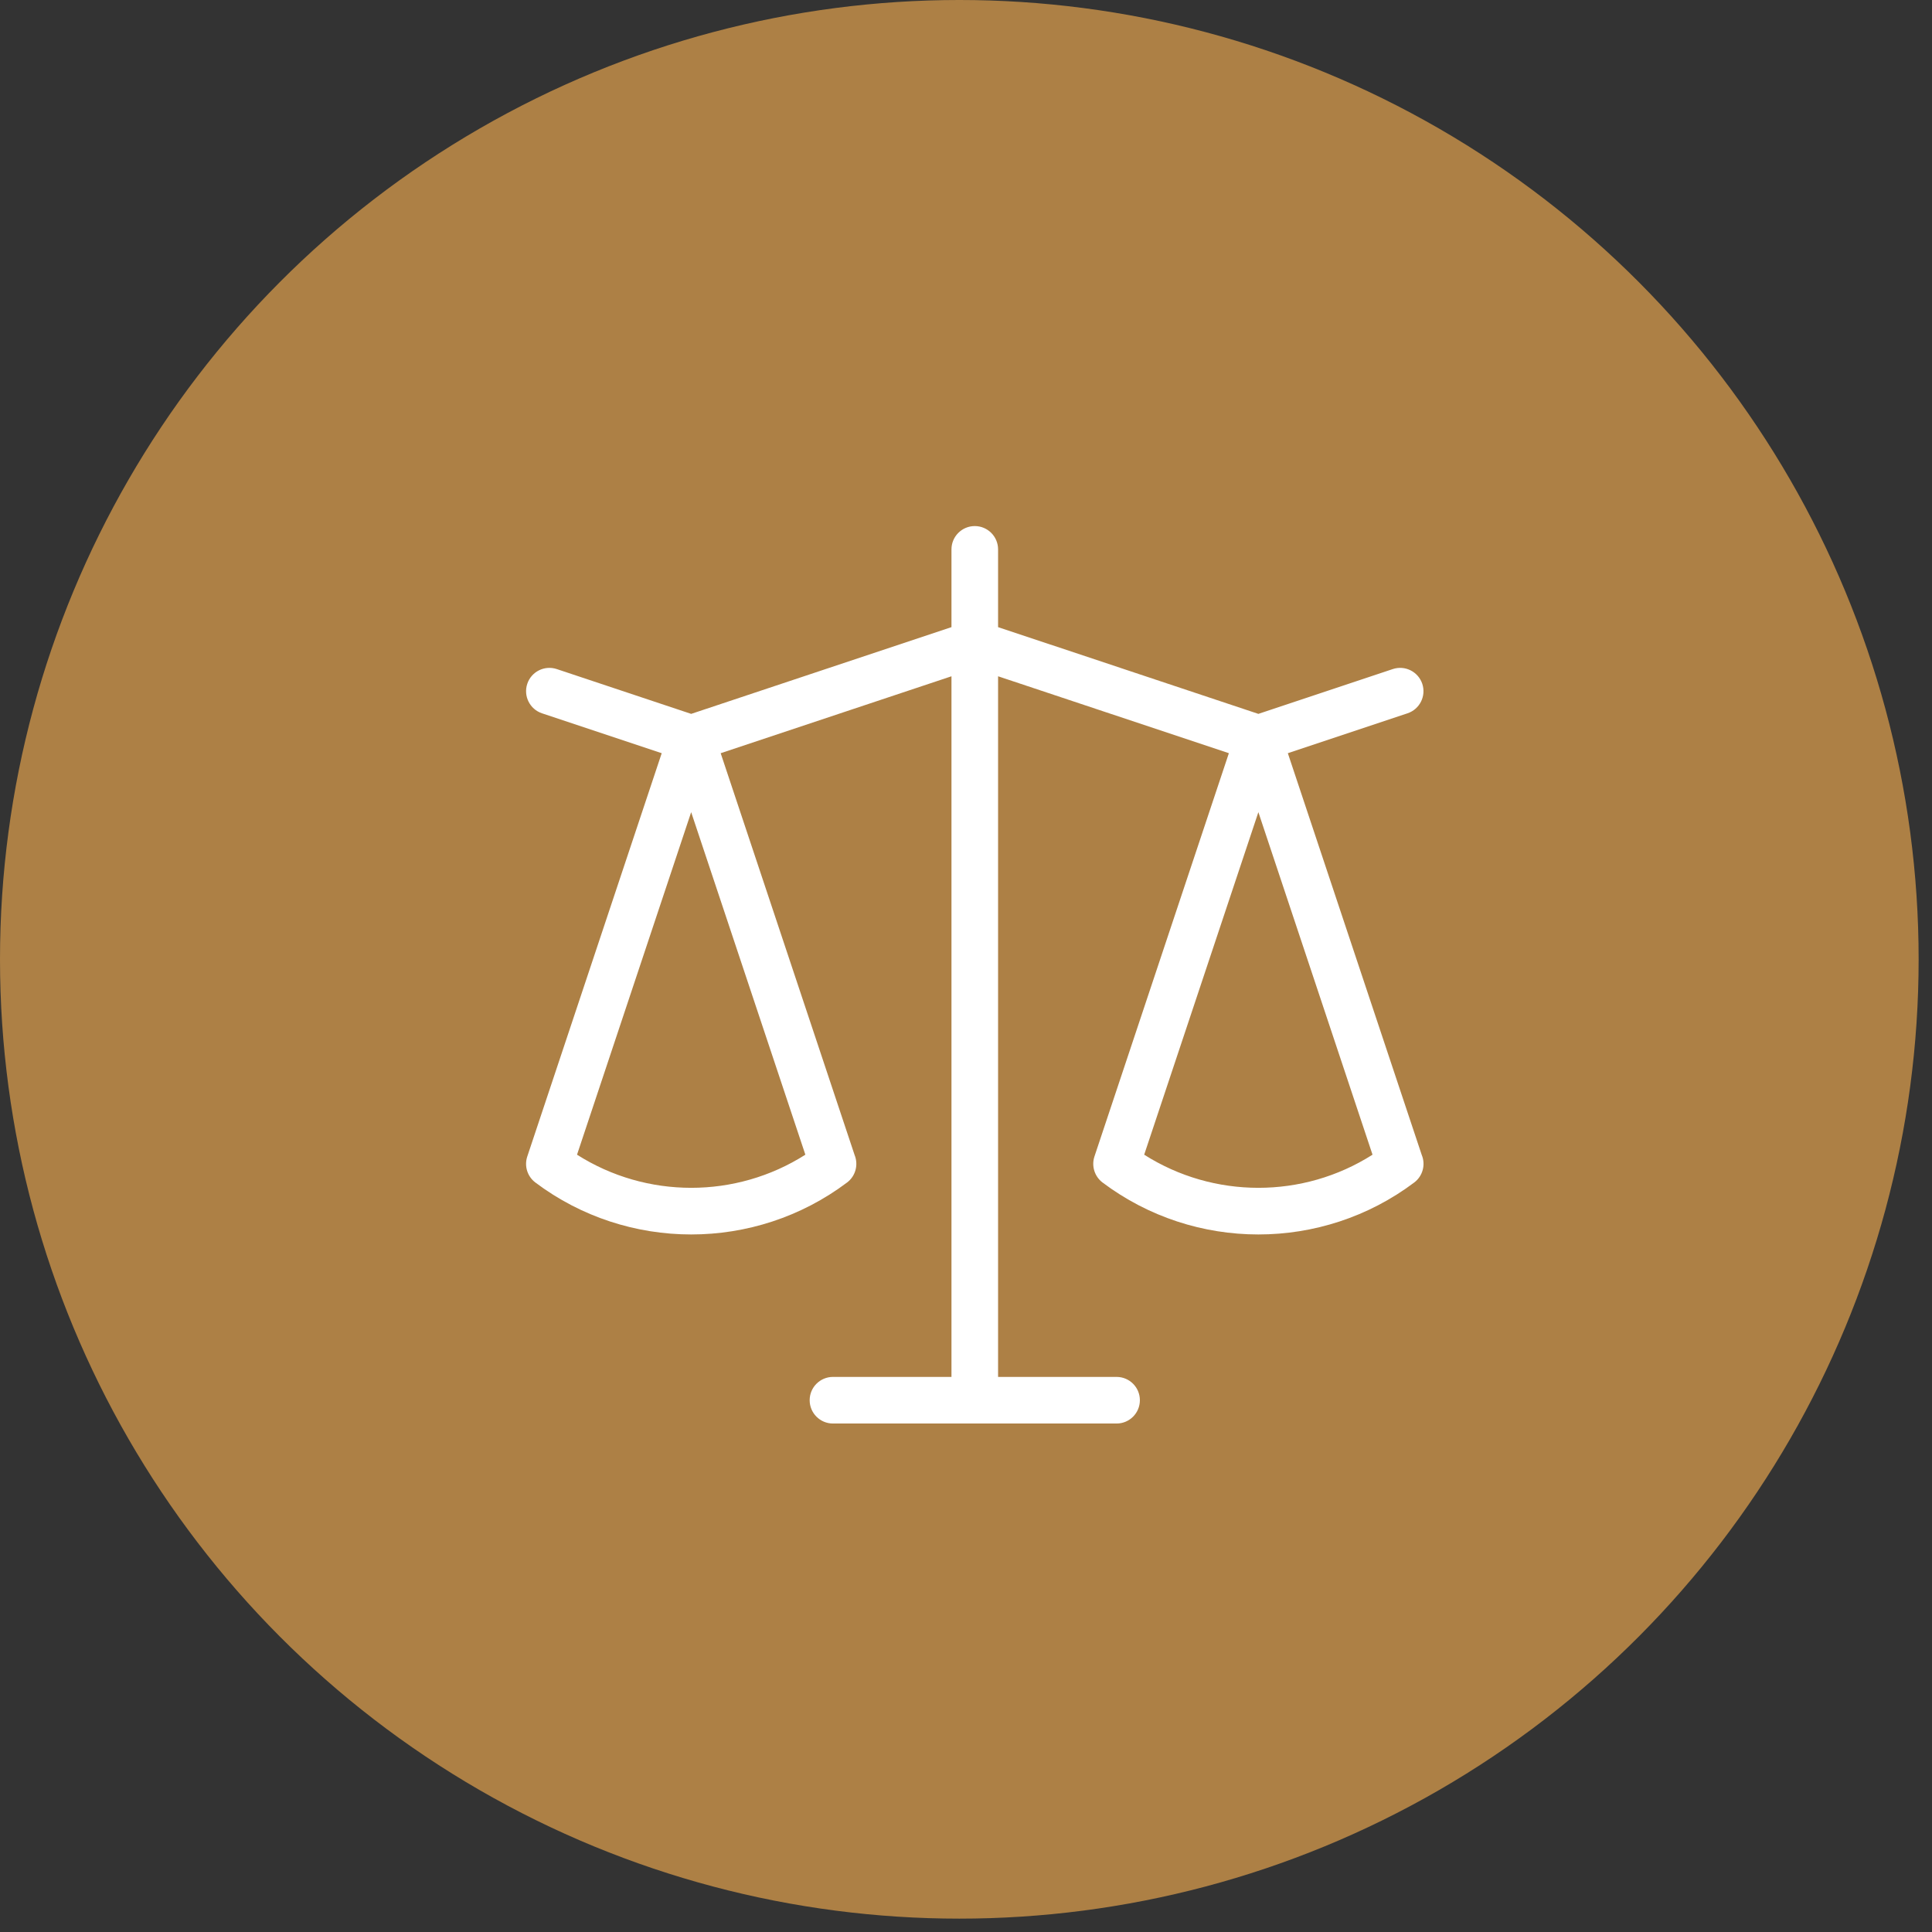
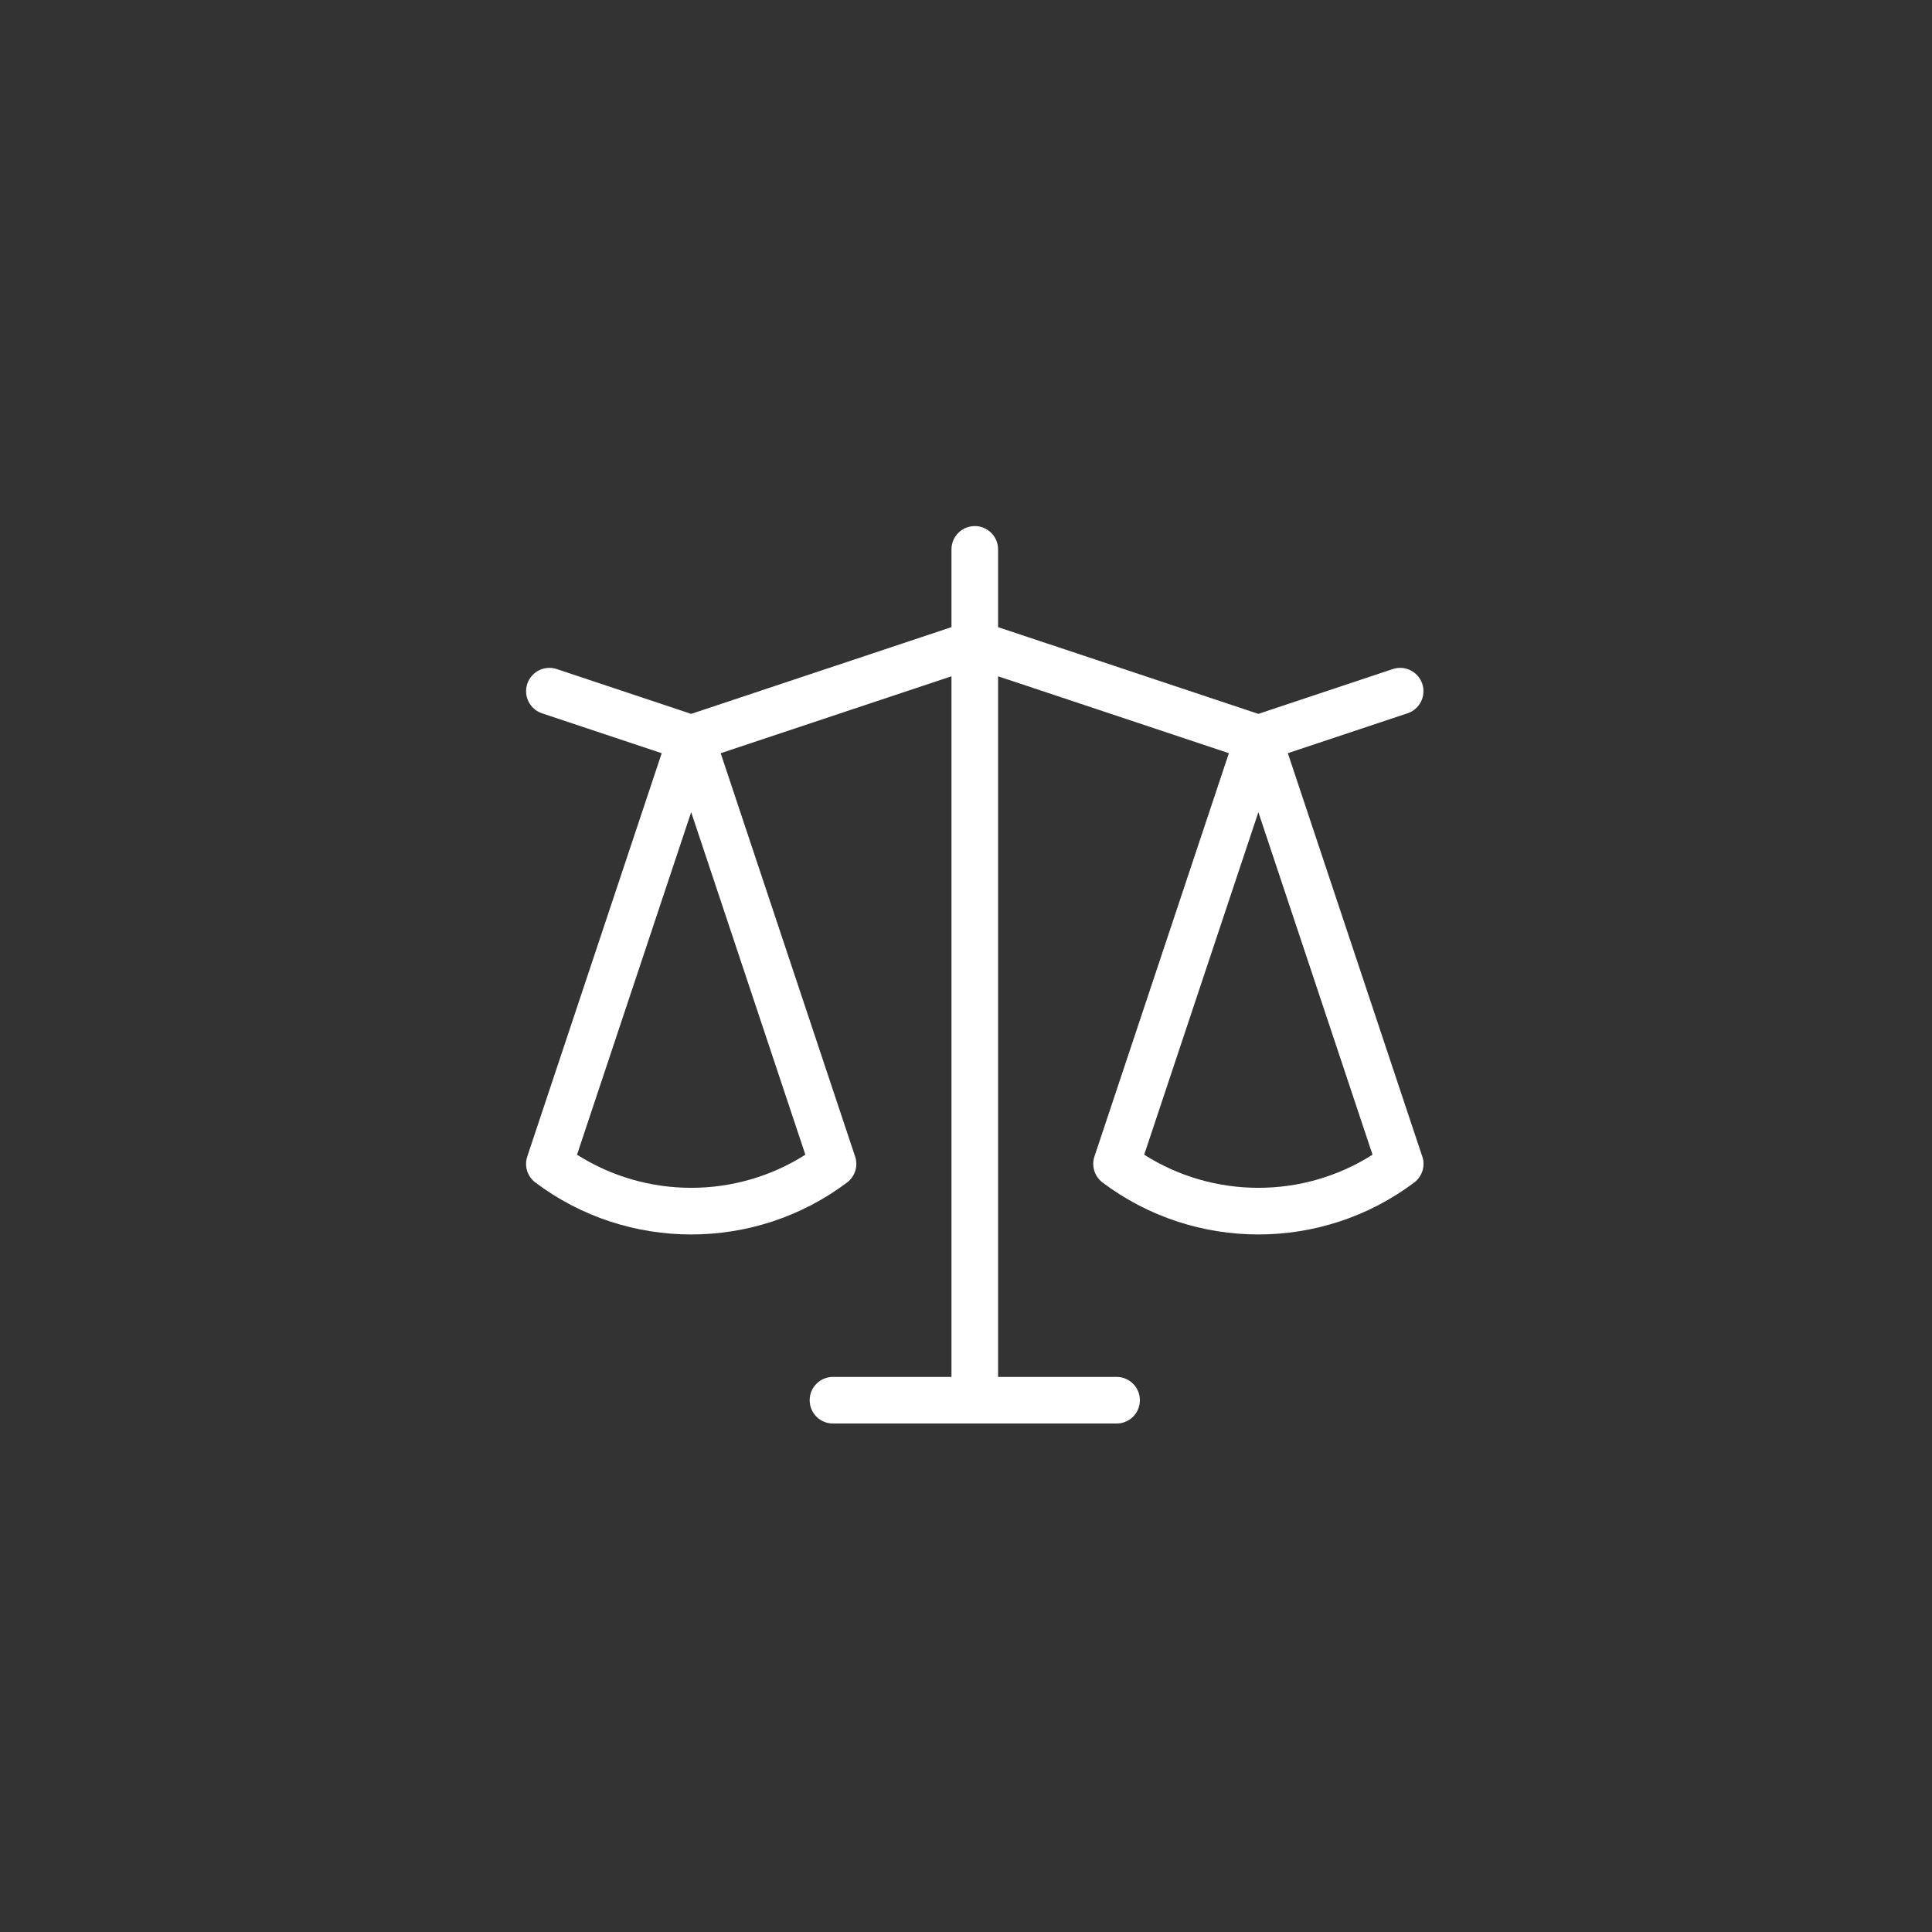
<svg xmlns="http://www.w3.org/2000/svg" width="48" height="48" viewBox="0 0 48 48" fill="none">
  <rect x="0" y="0" width="48" height="48" fill="#333333" stroke="none" />
-   <circle cx="23.834" cy="23.834" r="23.834" fill="#AD8045" />
-   <path fill-rule="evenodd" clip-rule="evenodd" d="M24.218 13.07C24.538 13.07 24.797 13.33 24.797 13.649V15.581L31.264 17.736L34.603 16.623C34.907 16.522 35.234 16.686 35.336 16.989C35.437 17.293 35.273 17.621 34.969 17.722L31.996 18.713L35.323 28.695C35.422 28.933 35.351 29.217 35.136 29.379C32.848 31.1 29.68 31.1 27.392 29.379C27.194 29.229 27.113 28.969 27.191 28.733L30.531 18.713L24.797 16.802V34.209H27.741C28.061 34.209 28.32 34.468 28.32 34.788C28.32 35.108 28.061 35.367 27.741 35.367H20.695C20.375 35.367 20.116 35.108 20.116 34.788C20.116 34.468 20.375 34.209 20.695 34.209H23.639V16.802L17.905 18.713L21.232 28.695C21.33 28.933 21.26 29.217 21.045 29.379C18.757 31.1 15.589 31.1 13.301 29.379C13.102 29.229 13.021 28.969 13.1 28.733L16.44 18.713L13.466 17.722C13.163 17.621 12.999 17.293 13.1 16.989C13.201 16.686 13.529 16.522 13.833 16.623L17.172 17.736L23.639 15.581V13.649C23.639 13.33 23.898 13.07 24.218 13.07ZM17.172 20.178L14.336 28.688C16.061 29.785 18.284 29.786 20.009 28.688L17.172 20.178ZM31.264 20.178L28.427 28.688C30.152 29.785 32.375 29.786 34.1 28.688L31.264 20.178Z" fill="white" />
+   <path fill-rule="evenodd" clip-rule="evenodd" d="M24.218 13.07C24.538 13.07 24.797 13.33 24.797 13.649V15.581L31.264 17.736L34.603 16.623C34.907 16.522 35.234 16.686 35.336 16.989C35.437 17.293 35.273 17.621 34.969 17.722L31.996 18.713L35.323 28.695C35.422 28.933 35.351 29.217 35.136 29.379C32.848 31.1 29.68 31.1 27.392 29.379C27.194 29.229 27.113 28.969 27.191 28.733L30.531 18.713L24.797 16.802V34.209H27.741C28.061 34.209 28.32 34.468 28.32 34.788C28.32 35.108 28.061 35.367 27.741 35.367H20.695C20.375 35.367 20.116 35.108 20.116 34.788C20.116 34.468 20.375 34.209 20.695 34.209H23.639V16.802L17.905 18.713L21.232 28.695C21.33 28.933 21.26 29.217 21.045 29.379C18.757 31.1 15.589 31.1 13.301 29.379C13.102 29.229 13.021 28.969 13.1 28.733L16.44 18.713L13.466 17.722C13.163 17.621 12.999 17.293 13.1 16.989C13.201 16.686 13.529 16.522 13.833 16.623L17.172 17.736L23.639 15.581V13.649C23.639 13.33 23.898 13.07 24.218 13.07ZM17.172 20.178L14.336 28.688C16.061 29.785 18.284 29.786 20.009 28.688L17.172 20.178ZM31.264 20.178L28.427 28.688C30.152 29.785 32.375 29.786 34.1 28.688Z" fill="white" />
</svg>